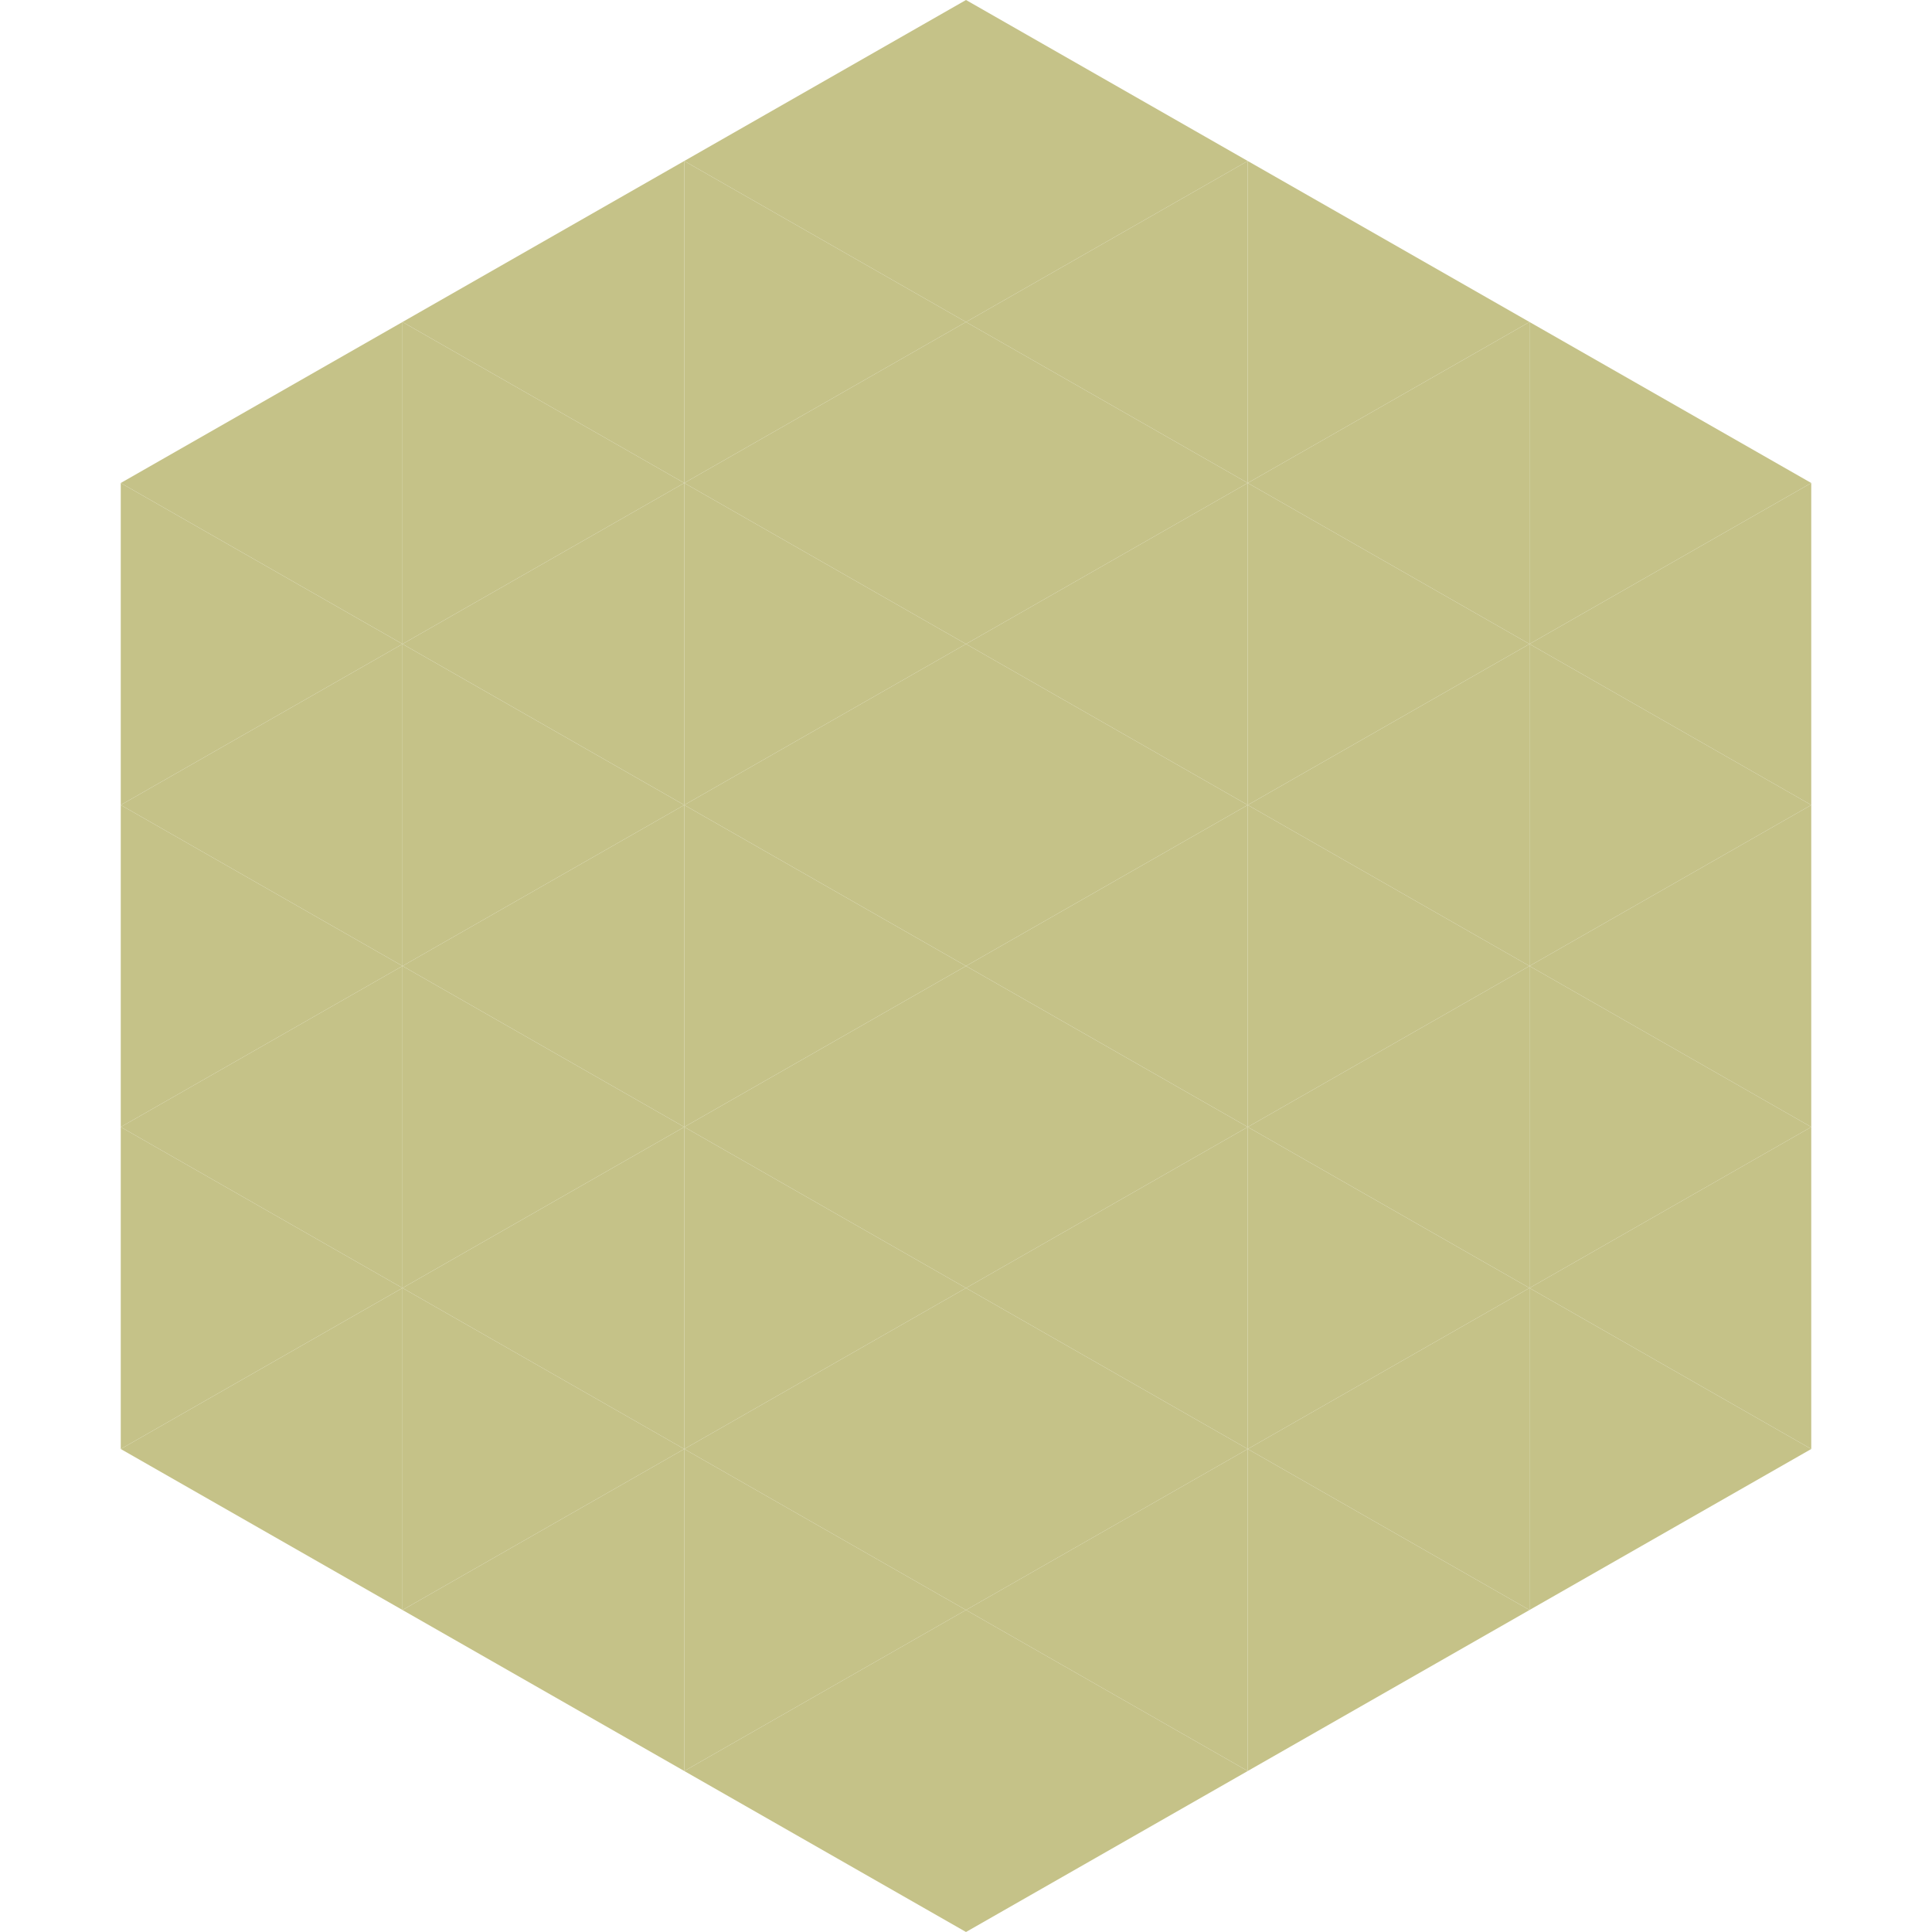
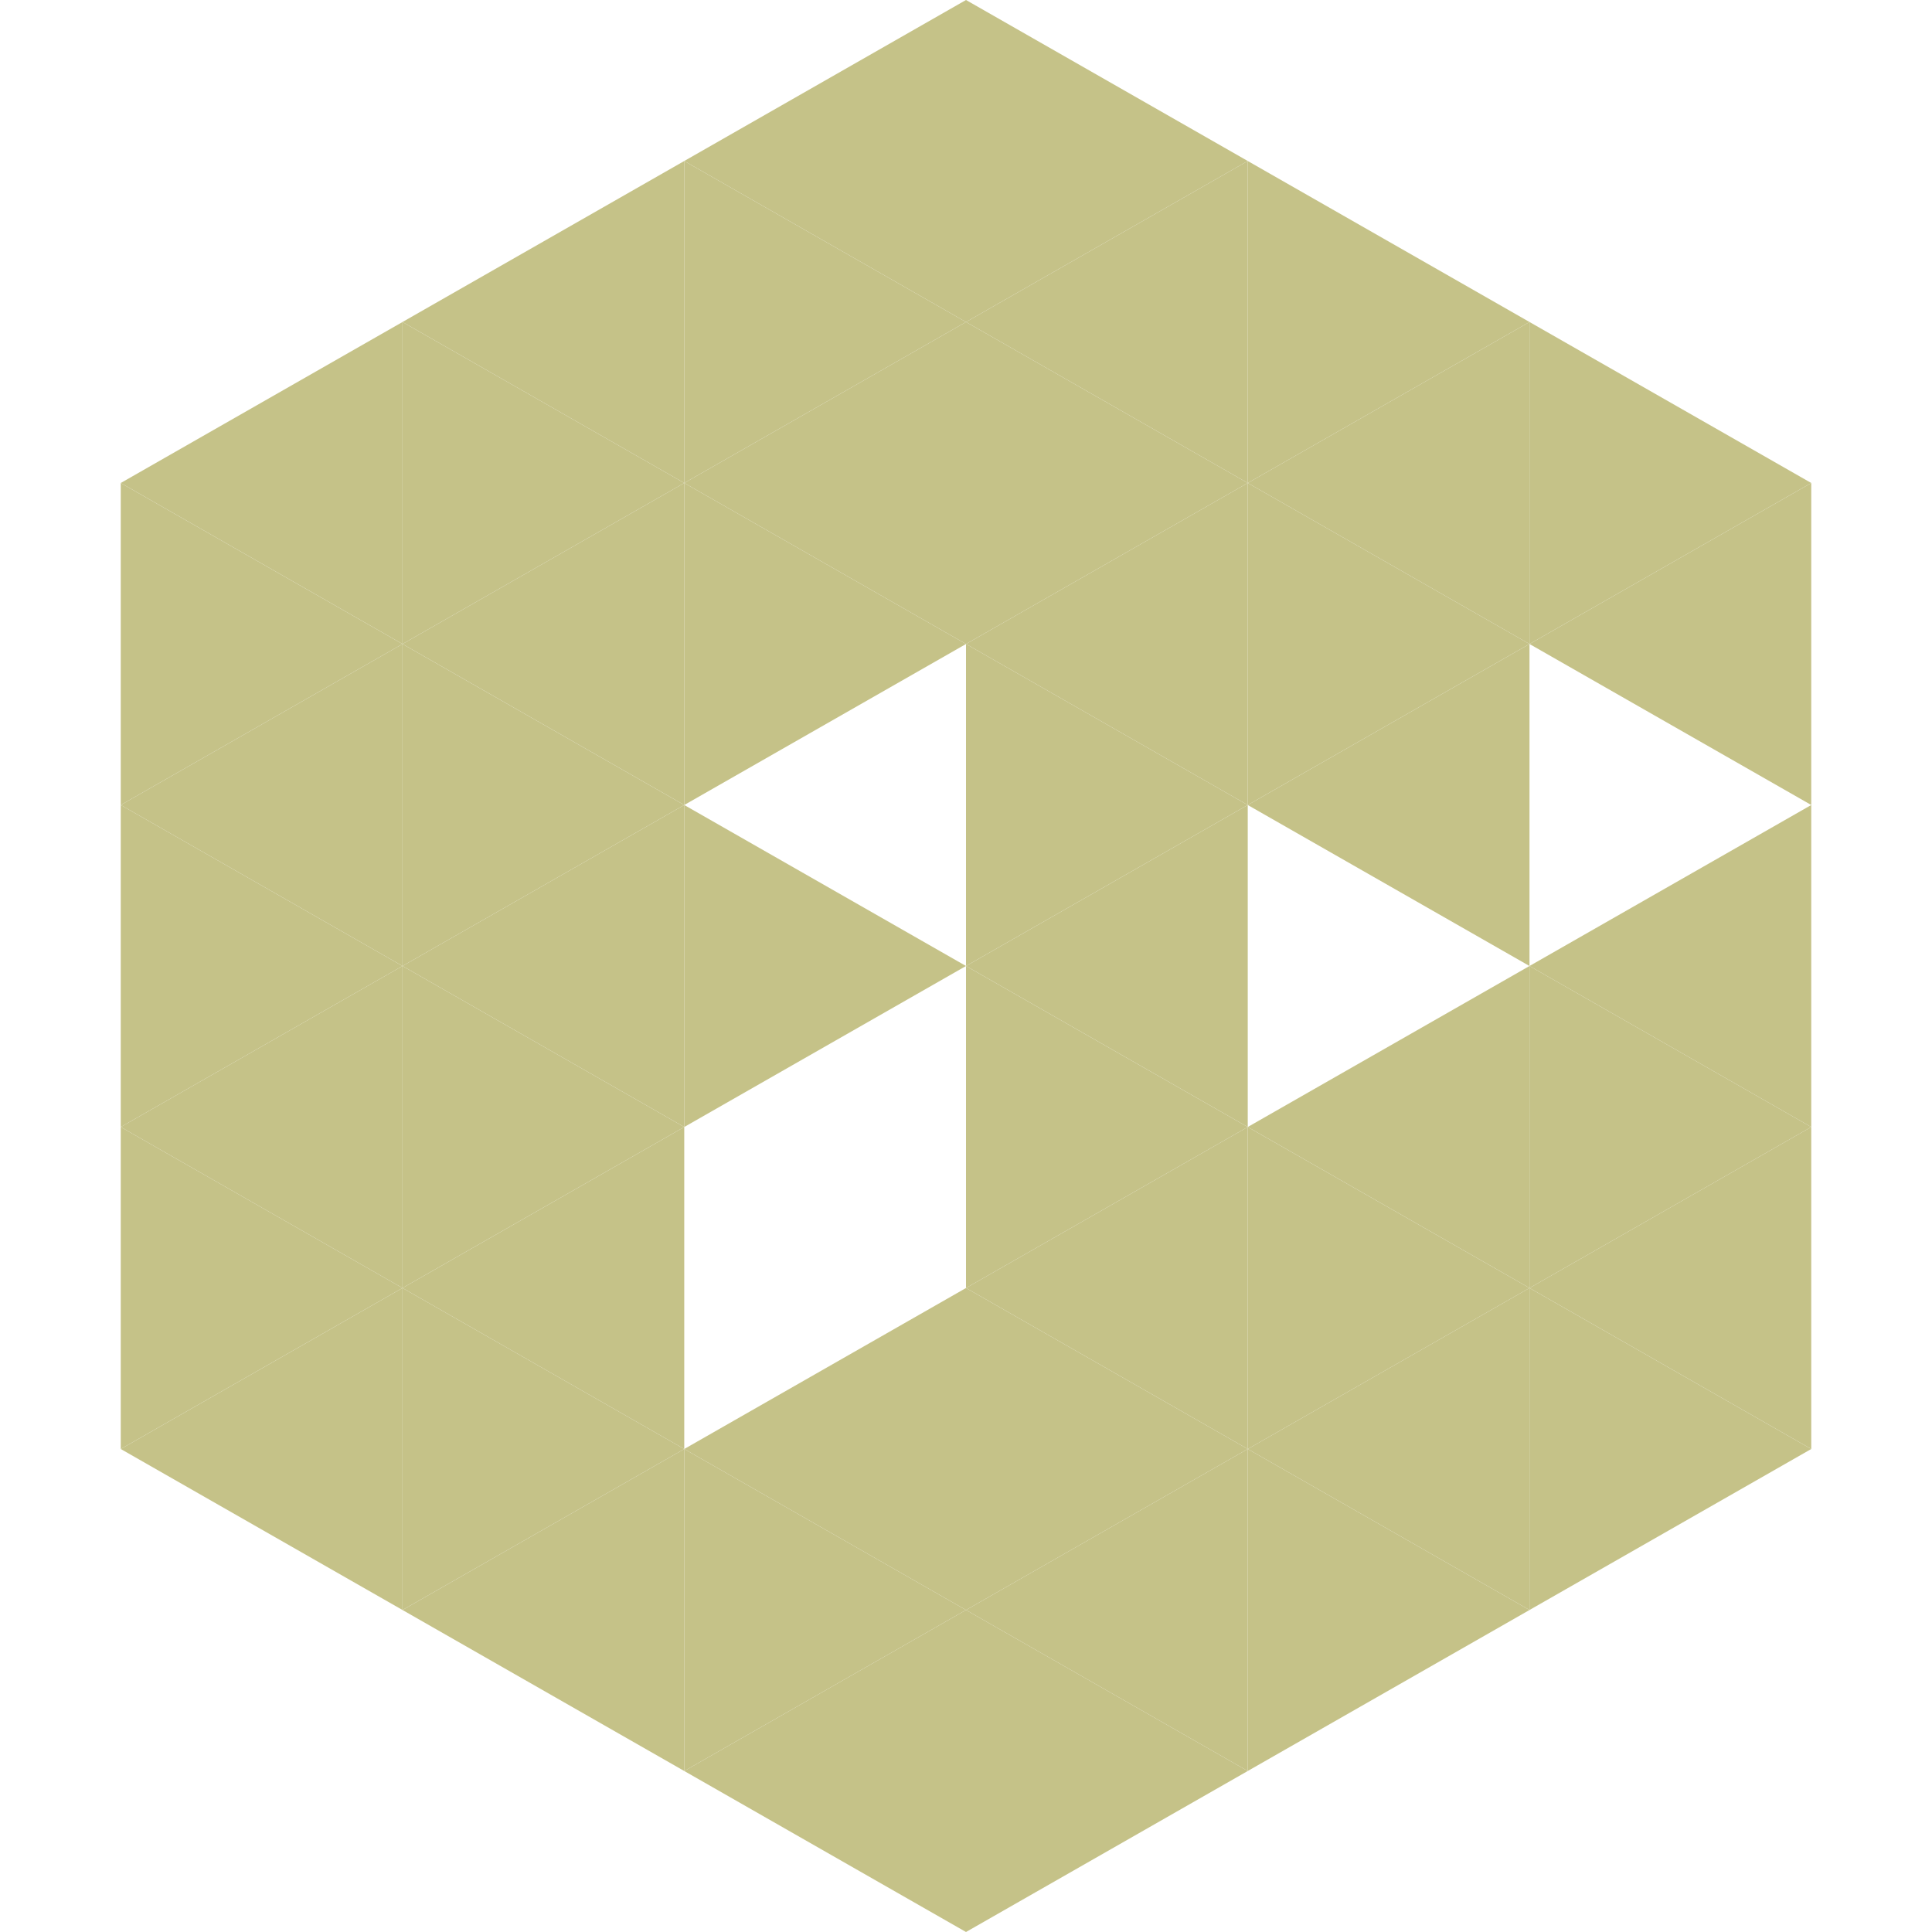
<svg xmlns="http://www.w3.org/2000/svg" width="240" height="240">
  <polygon points="50,40 15,60 50,80" style="fill:rgb(197,194,136)" />
  <polygon points="190,40 225,60 190,80" style="fill:rgb(197,194,136)" />
  <polygon points="15,60 50,80 15,100" style="fill:rgb(197,194,136)" />
  <polygon points="225,60 190,80 225,100" style="fill:rgb(197,194,136)" />
  <polygon points="50,80 15,100 50,120" style="fill:rgb(197,194,136)" />
-   <polygon points="190,80 225,100 190,120" style="fill:rgb(197,194,136)" />
  <polygon points="15,100 50,120 15,140" style="fill:rgb(197,194,136)" />
  <polygon points="225,100 190,120 225,140" style="fill:rgb(197,194,136)" />
  <polygon points="50,120 15,140 50,160" style="fill:rgb(197,194,136)" />
  <polygon points="190,120 225,140 190,160" style="fill:rgb(197,194,136)" />
  <polygon points="15,140 50,160 15,180" style="fill:rgb(197,194,136)" />
  <polygon points="225,140 190,160 225,180" style="fill:rgb(197,194,136)" />
  <polygon points="50,160 15,180 50,200" style="fill:rgb(197,194,136)" />
  <polygon points="190,160 225,180 190,200" style="fill:rgb(197,194,136)" />
  <polygon points="15,180 50,200 15,220" style="fill:rgb(255,255,255); fill-opacity:0" />
  <polygon points="225,180 190,200 225,220" style="fill:rgb(255,255,255); fill-opacity:0" />
  <polygon points="50,0 85,20 50,40" style="fill:rgb(255,255,255); fill-opacity:0" />
  <polygon points="190,0 155,20 190,40" style="fill:rgb(255,255,255); fill-opacity:0" />
  <polygon points="85,20 50,40 85,60" style="fill:rgb(197,194,136)" />
  <polygon points="155,20 190,40 155,60" style="fill:rgb(197,194,136)" />
  <polygon points="50,40 85,60 50,80" style="fill:rgb(197,194,136)" />
  <polygon points="190,40 155,60 190,80" style="fill:rgb(197,194,136)" />
  <polygon points="85,60 50,80 85,100" style="fill:rgb(197,194,136)" />
  <polygon points="155,60 190,80 155,100" style="fill:rgb(197,194,136)" />
  <polygon points="50,80 85,100 50,120" style="fill:rgb(197,194,136)" />
  <polygon points="190,80 155,100 190,120" style="fill:rgb(197,194,136)" />
  <polygon points="85,100 50,120 85,140" style="fill:rgb(197,194,136)" />
-   <polygon points="155,100 190,120 155,140" style="fill:rgb(197,194,136)" />
  <polygon points="50,120 85,140 50,160" style="fill:rgb(197,194,136)" />
  <polygon points="190,120 155,140 190,160" style="fill:rgb(197,194,136)" />
  <polygon points="85,140 50,160 85,180" style="fill:rgb(197,194,136)" />
  <polygon points="155,140 190,160 155,180" style="fill:rgb(197,194,136)" />
  <polygon points="50,160 85,180 50,200" style="fill:rgb(197,194,136)" />
  <polygon points="190,160 155,180 190,200" style="fill:rgb(197,194,136)" />
  <polygon points="85,180 50,200 85,220" style="fill:rgb(197,194,136)" />
  <polygon points="155,180 190,200 155,220" style="fill:rgb(197,194,136)" />
  <polygon points="120,0 85,20 120,40" style="fill:rgb(197,194,136)" />
  <polygon points="120,0 155,20 120,40" style="fill:rgb(197,194,136)" />
  <polygon points="85,20 120,40 85,60" style="fill:rgb(197,194,136)" />
  <polygon points="155,20 120,40 155,60" style="fill:rgb(197,194,136)" />
  <polygon points="120,40 85,60 120,80" style="fill:rgb(197,194,136)" />
  <polygon points="120,40 155,60 120,80" style="fill:rgb(197,194,136)" />
  <polygon points="85,60 120,80 85,100" style="fill:rgb(197,194,136)" />
  <polygon points="155,60 120,80 155,100" style="fill:rgb(197,194,136)" />
-   <polygon points="120,80 85,100 120,120" style="fill:rgb(197,194,136)" />
  <polygon points="120,80 155,100 120,120" style="fill:rgb(197,194,136)" />
  <polygon points="85,100 120,120 85,140" style="fill:rgb(197,194,136)" />
  <polygon points="155,100 120,120 155,140" style="fill:rgb(197,194,136)" />
-   <polygon points="120,120 85,140 120,160" style="fill:rgb(197,194,136)" />
  <polygon points="120,120 155,140 120,160" style="fill:rgb(197,194,136)" />
-   <polygon points="85,140 120,160 85,180" style="fill:rgb(197,194,136)" />
  <polygon points="155,140 120,160 155,180" style="fill:rgb(197,194,136)" />
  <polygon points="120,160 85,180 120,200" style="fill:rgb(197,194,136)" />
  <polygon points="120,160 155,180 120,200" style="fill:rgb(197,194,136)" />
  <polygon points="85,180 120,200 85,220" style="fill:rgb(197,194,136)" />
  <polygon points="155,180 120,200 155,220" style="fill:rgb(197,194,136)" />
  <polygon points="120,200 85,220 120,240" style="fill:rgb(197,194,136)" />
  <polygon points="120,200 155,220 120,240" style="fill:rgb(197,194,136)" />
  <polygon points="85,220 120,240 85,260" style="fill:rgb(255,255,255); fill-opacity:0" />
  <polygon points="155,220 120,240 155,260" style="fill:rgb(255,255,255); fill-opacity:0" />
</svg>